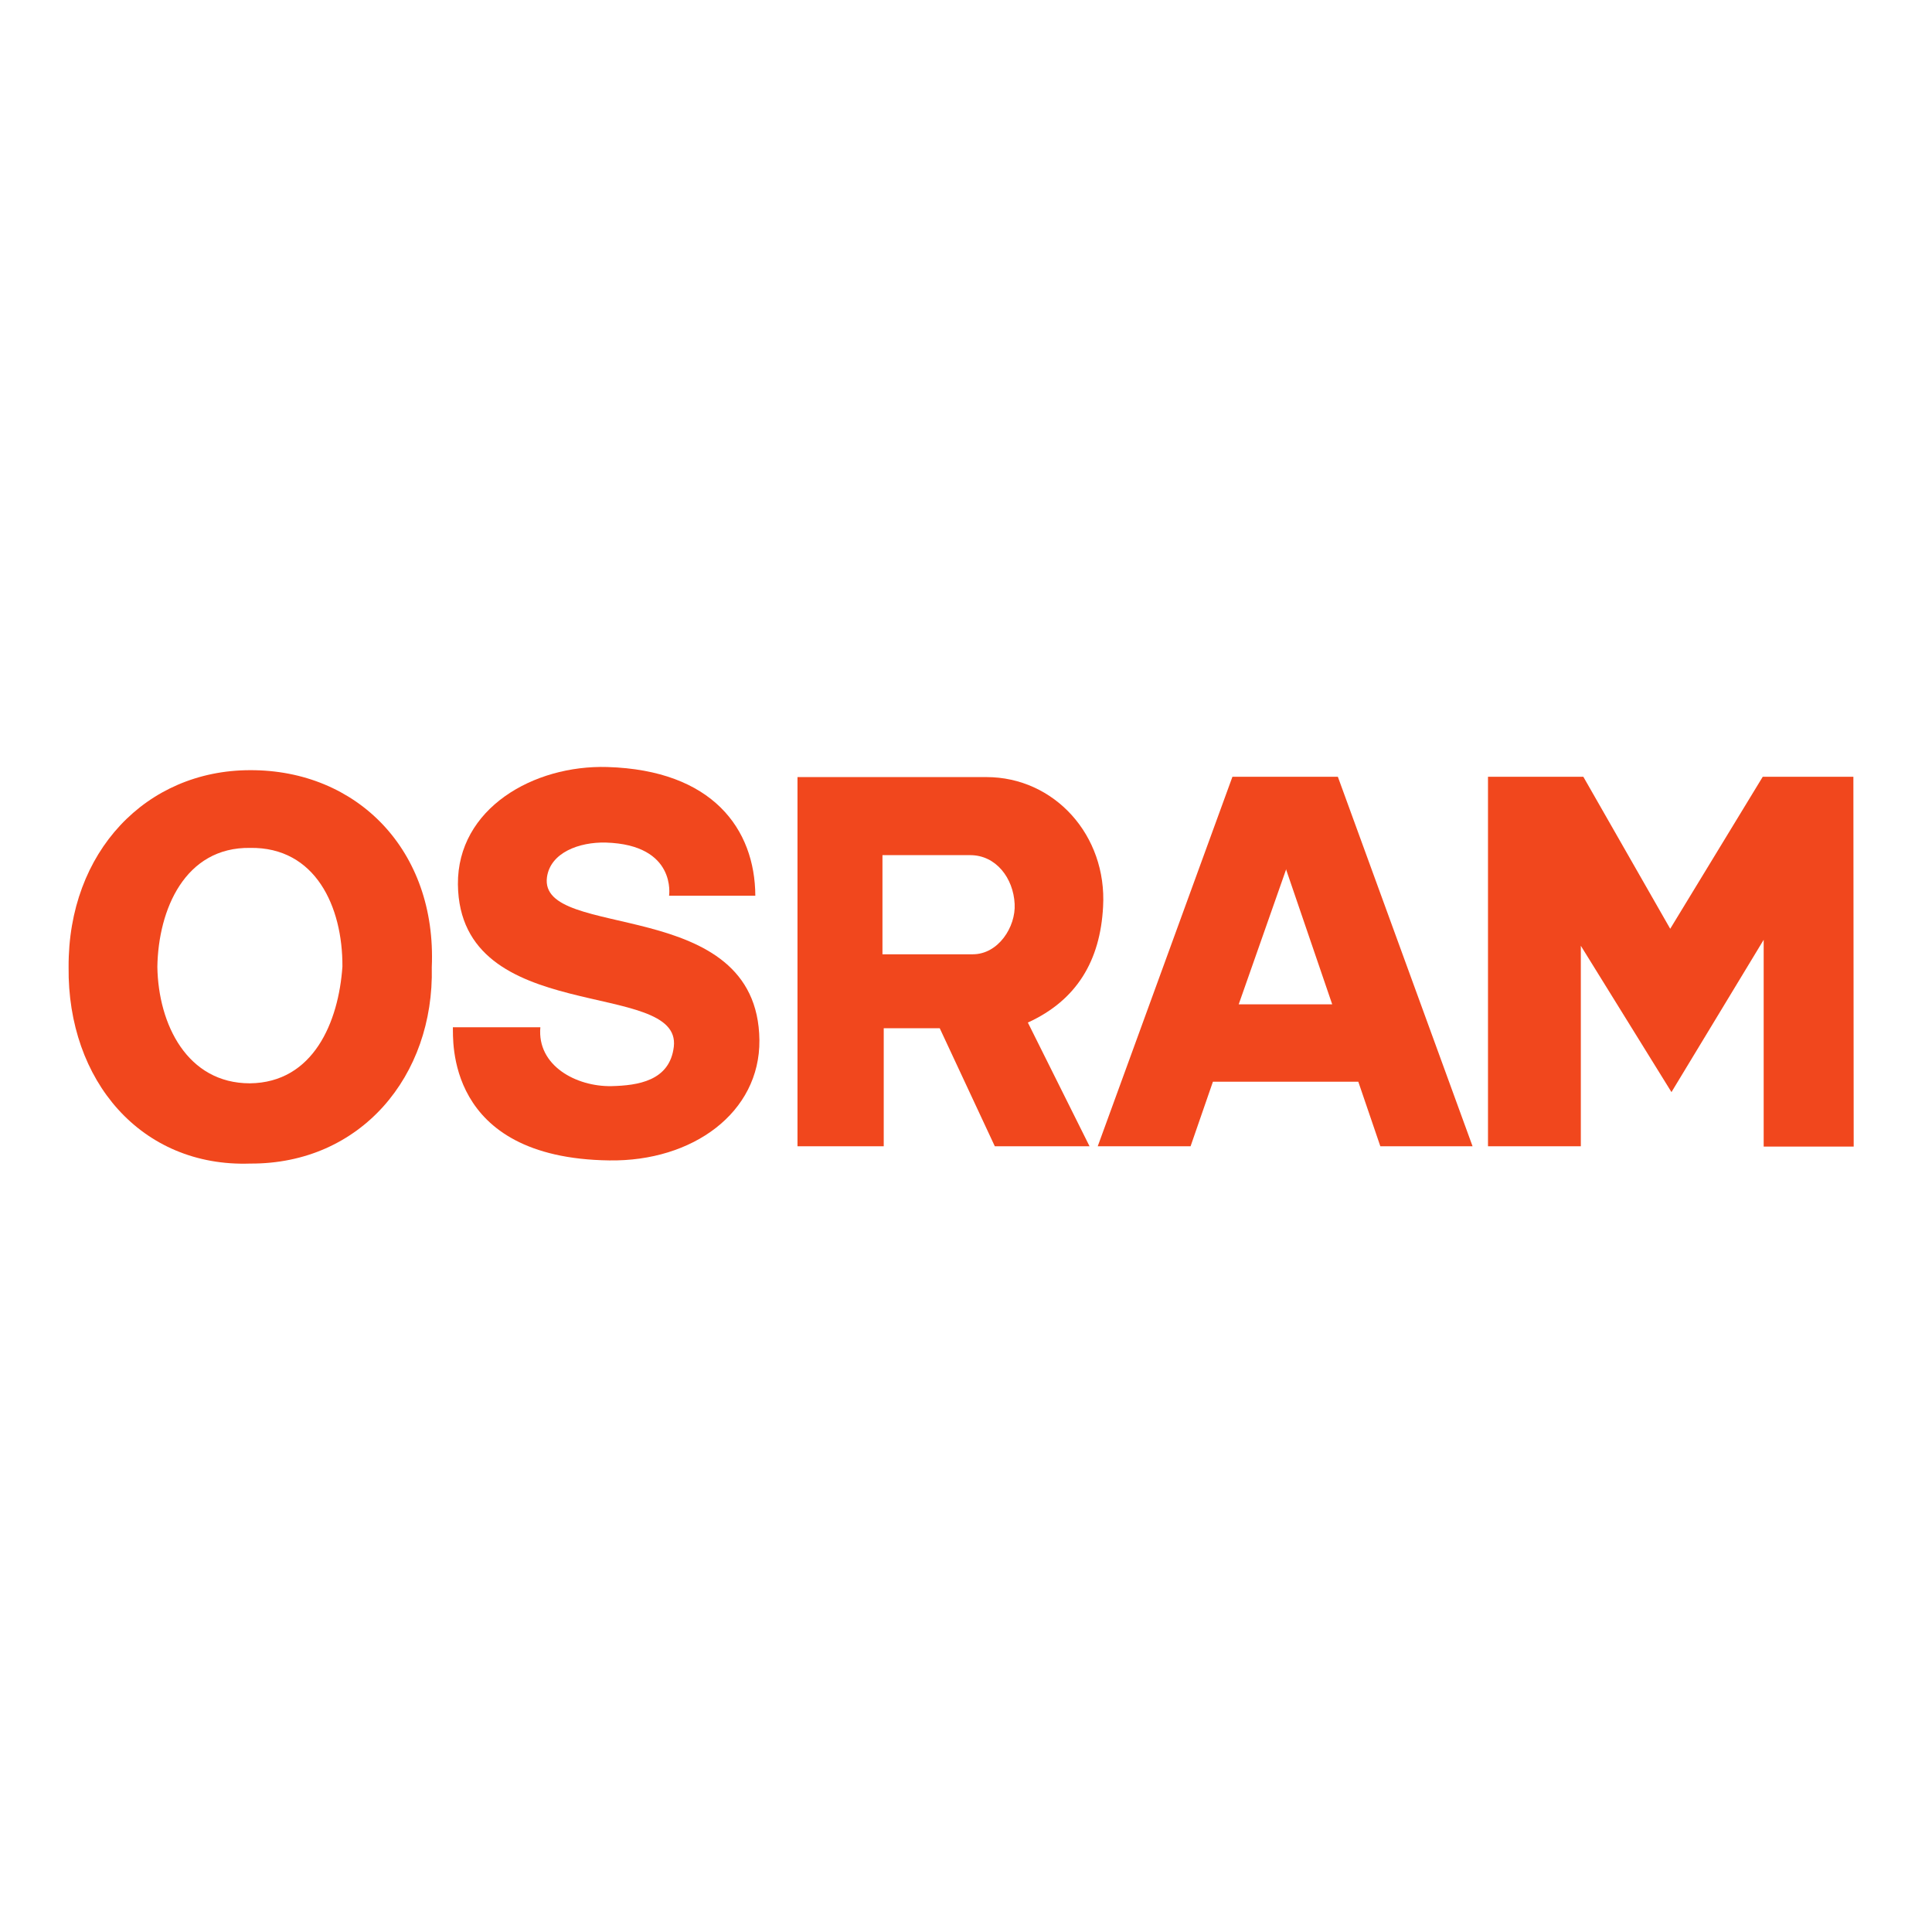
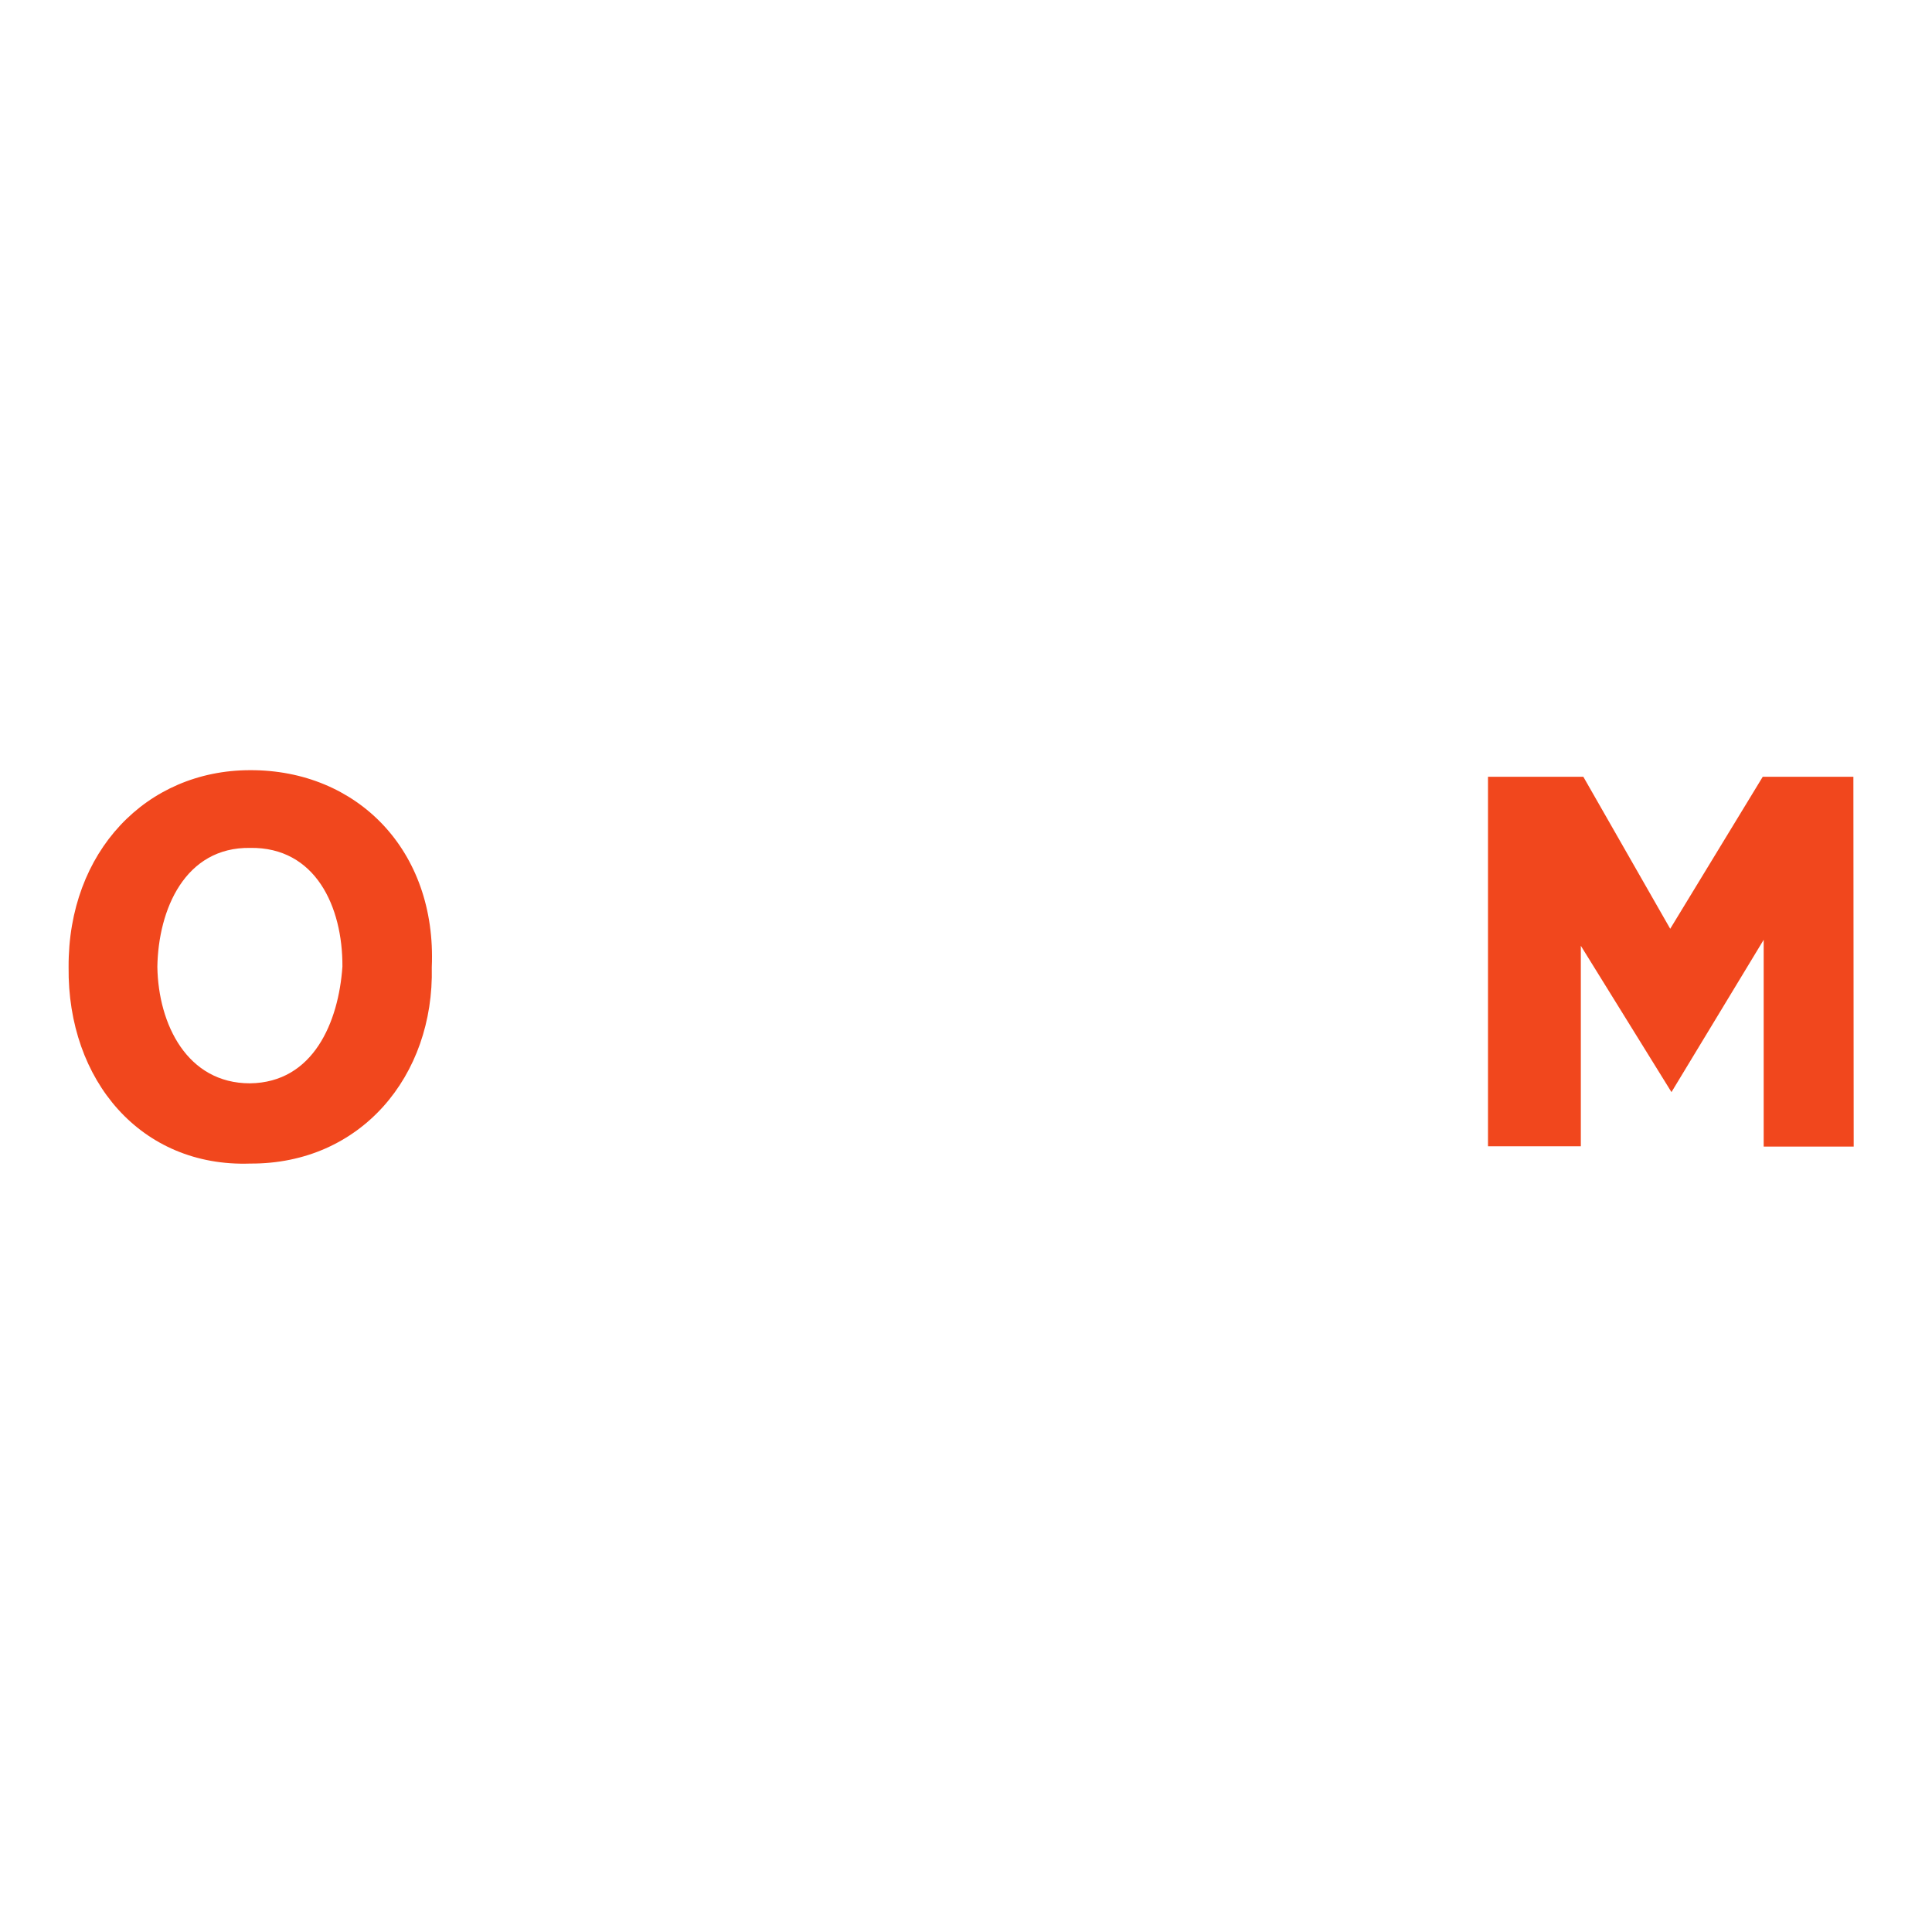
<svg xmlns="http://www.w3.org/2000/svg" width="259" height="259" viewBox="0 0 259 259" fill="none">
-   <path fill-rule="evenodd" clip-rule="evenodd" d="M72.44 137.714C71.976 142.863 77.249 145.691 81.976 145.605C85.477 145.519 89.781 144.929 90.329 140.332C91.426 131.093 61.598 137.758 61.387 118.561C61.303 108.392 71.512 102.528 81.427 102.825C95.518 103.248 101.213 111.134 101.257 120.08H89.695C89.695 120.08 90.751 113.244 81.216 112.952C77.63 112.865 73.79 114.3 73.326 117.592C72.146 126.241 101.595 119.826 101.805 139.445C101.89 149.149 92.86 155.731 81.679 155.563C59.489 155.267 60.796 139.066 60.711 137.714H72.44Z" fill="#F1471D" />
  <path fill-rule="evenodd" clip-rule="evenodd" d="M236.435 125.987V153.707H248.503L248.461 104.133H236.309L223.905 124.51L212.259 104.133H199.477V153.665H211.923V126.788L224.073 146.406L236.435 125.987Z" fill="#F1471D" />
-   <path fill-rule="evenodd" clip-rule="evenodd" d="M179.351 104.134L197.409 153.666H185.045L182.092 145.015H162.601L159.606 153.666H147.16L165.216 104.134H179.351ZM172.39 116.62L166.06 134.636H178.592L172.39 116.495V116.62Z" fill="#F1471D" />
-   <path fill-rule="evenodd" clip-rule="evenodd" d="M125.979 137.844H118.471V153.666H106.91V104.174H132.225C141.345 104.174 148.425 111.979 147.877 121.558C147.497 128.773 144.36 134.083 137.793 137.082L146.062 153.666H133.362L125.979 137.844ZM118.301 114.639H130.073C133.521 114.639 135.853 117.718 136.021 121.179C136.19 124.258 133.833 127.93 130.41 127.93H118.301V114.639Z" fill="#F1471D" />
  <path fill-rule="evenodd" clip-rule="evenodd" d="M33.542 155.986C48.349 156.068 58.222 144.254 57.884 129.659C58.56 113.963 47.843 103.205 33.542 103.248C19.618 103.248 9.113 114.173 9.197 129.659C9.028 144.887 18.943 156.49 33.542 155.986ZM33.542 113.667C42.275 113.541 45.945 121.515 45.904 129.574C45.395 136.999 42.02 145.141 33.498 145.227C25.103 145.227 21.223 137.336 21.095 129.616C21.223 121.893 24.808 113.541 33.542 113.667Z" fill="#F1471D" />
</svg>